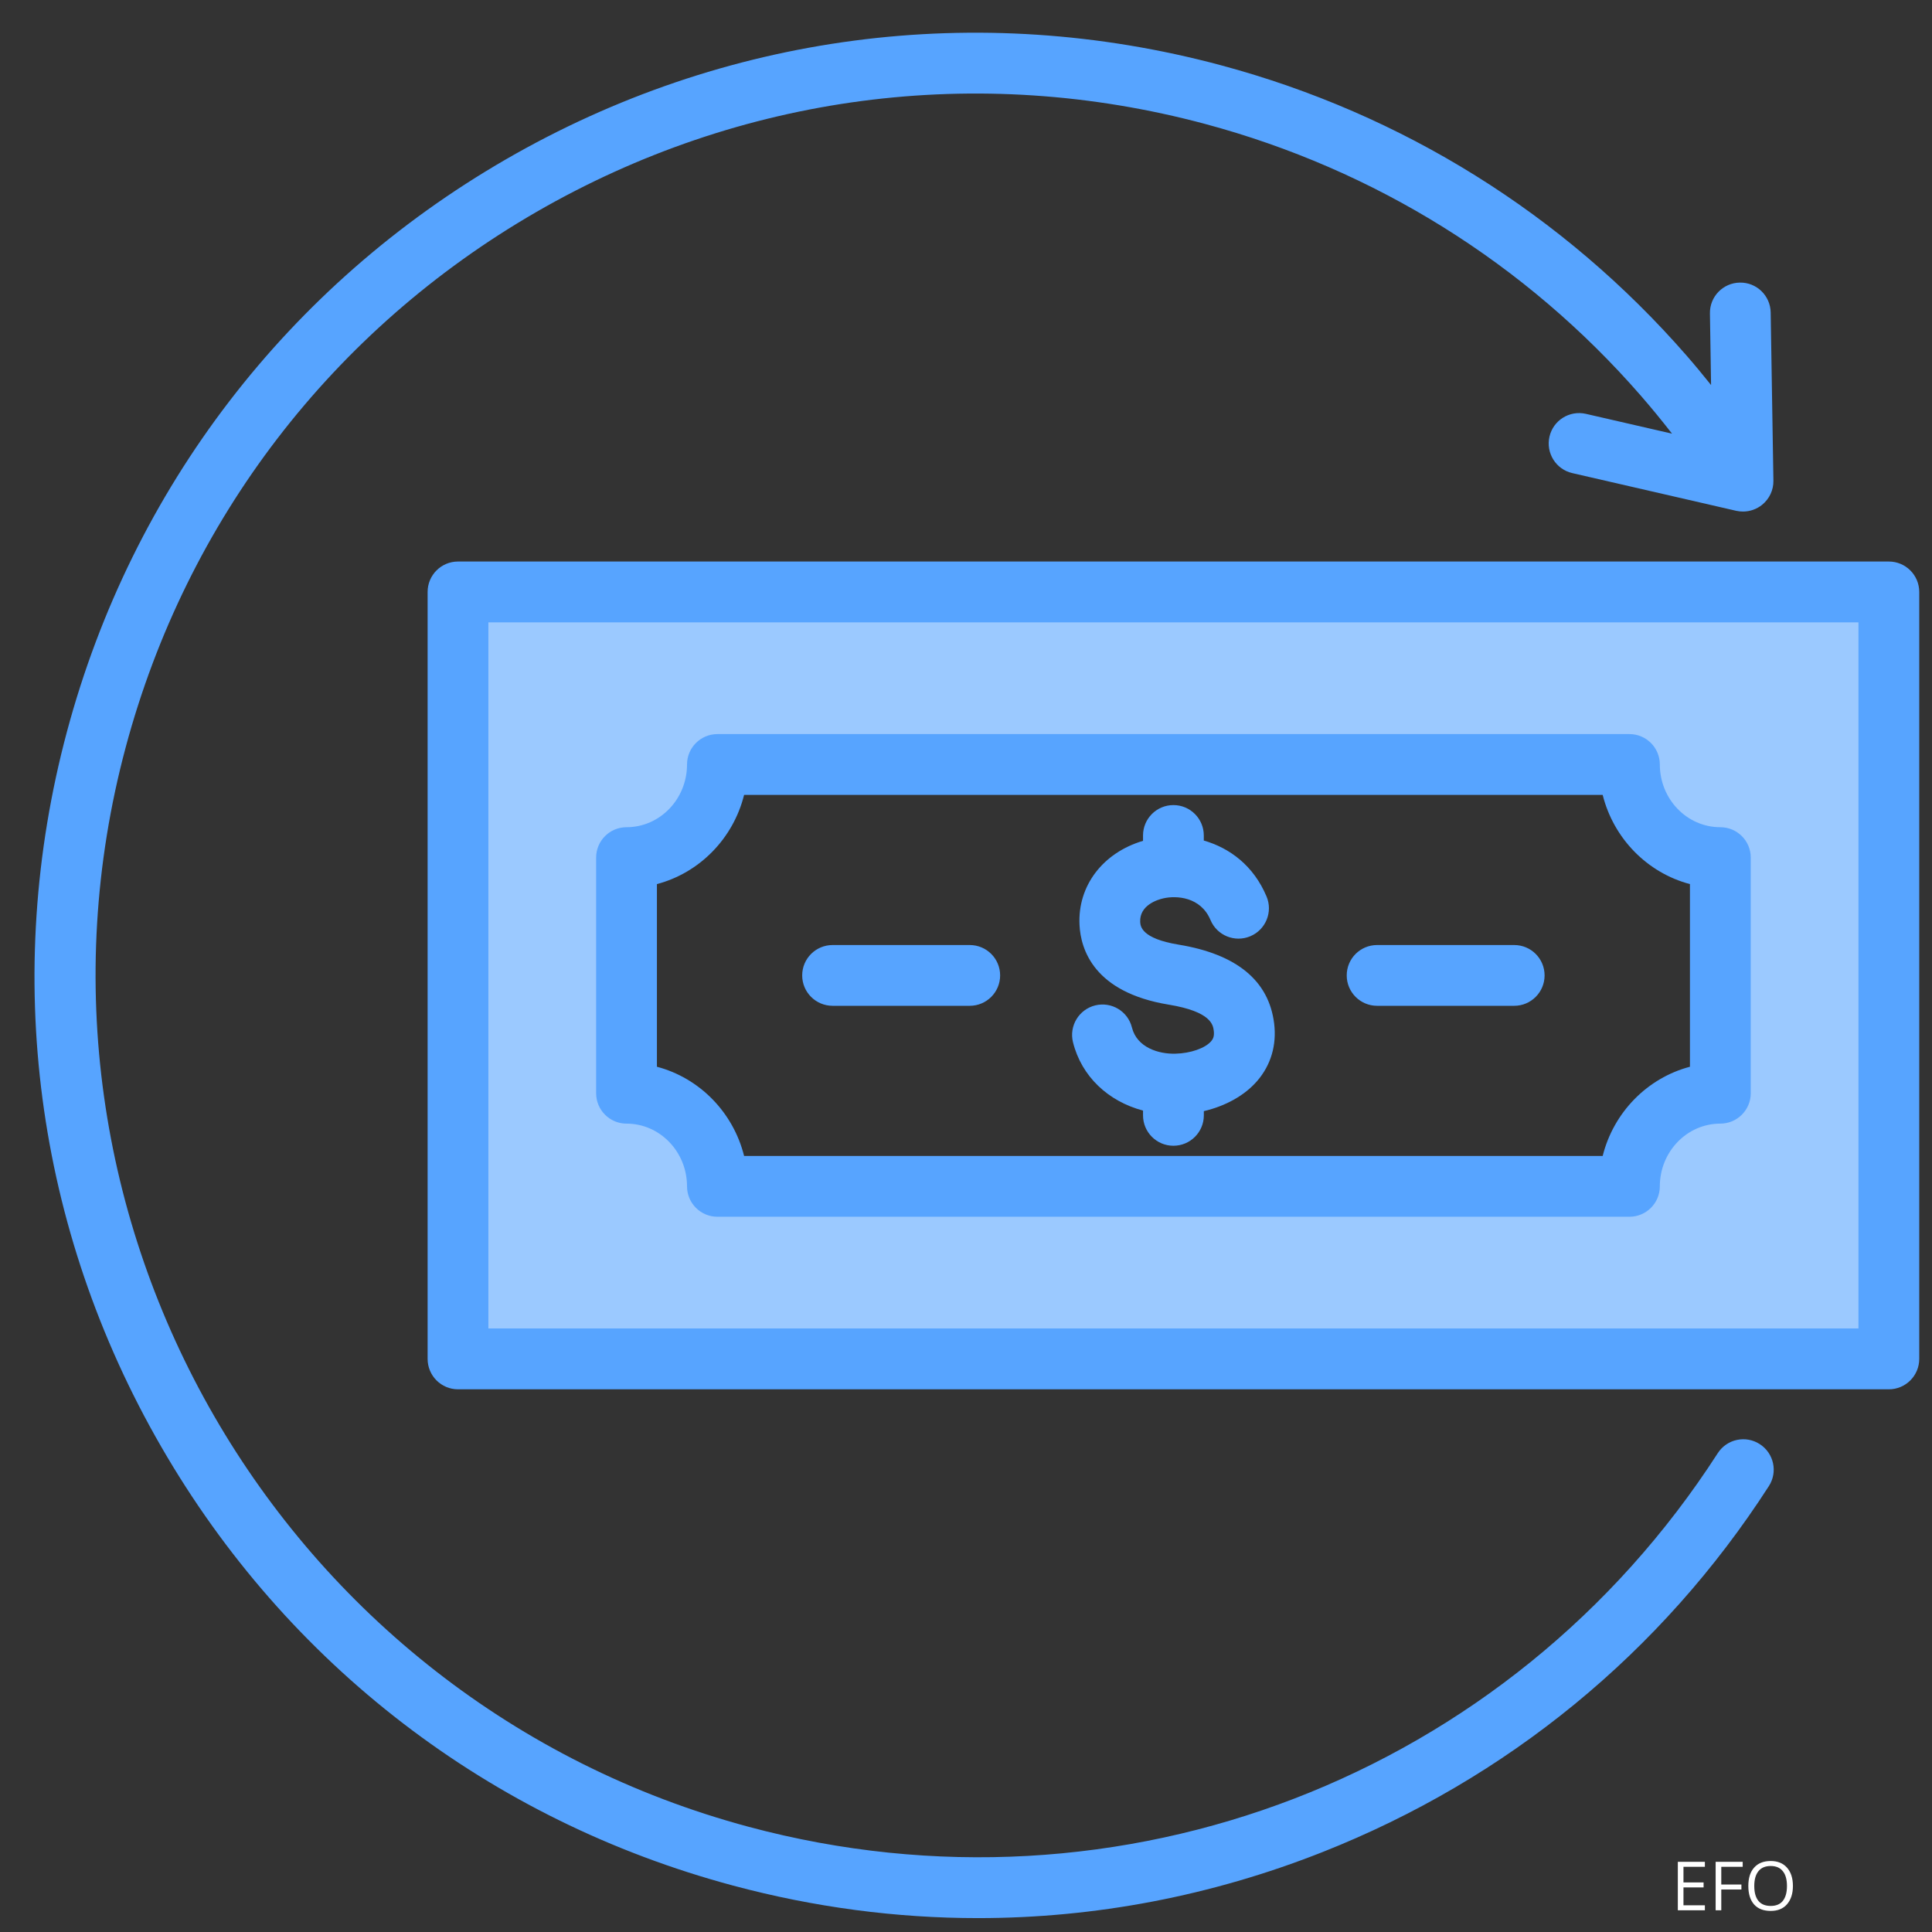
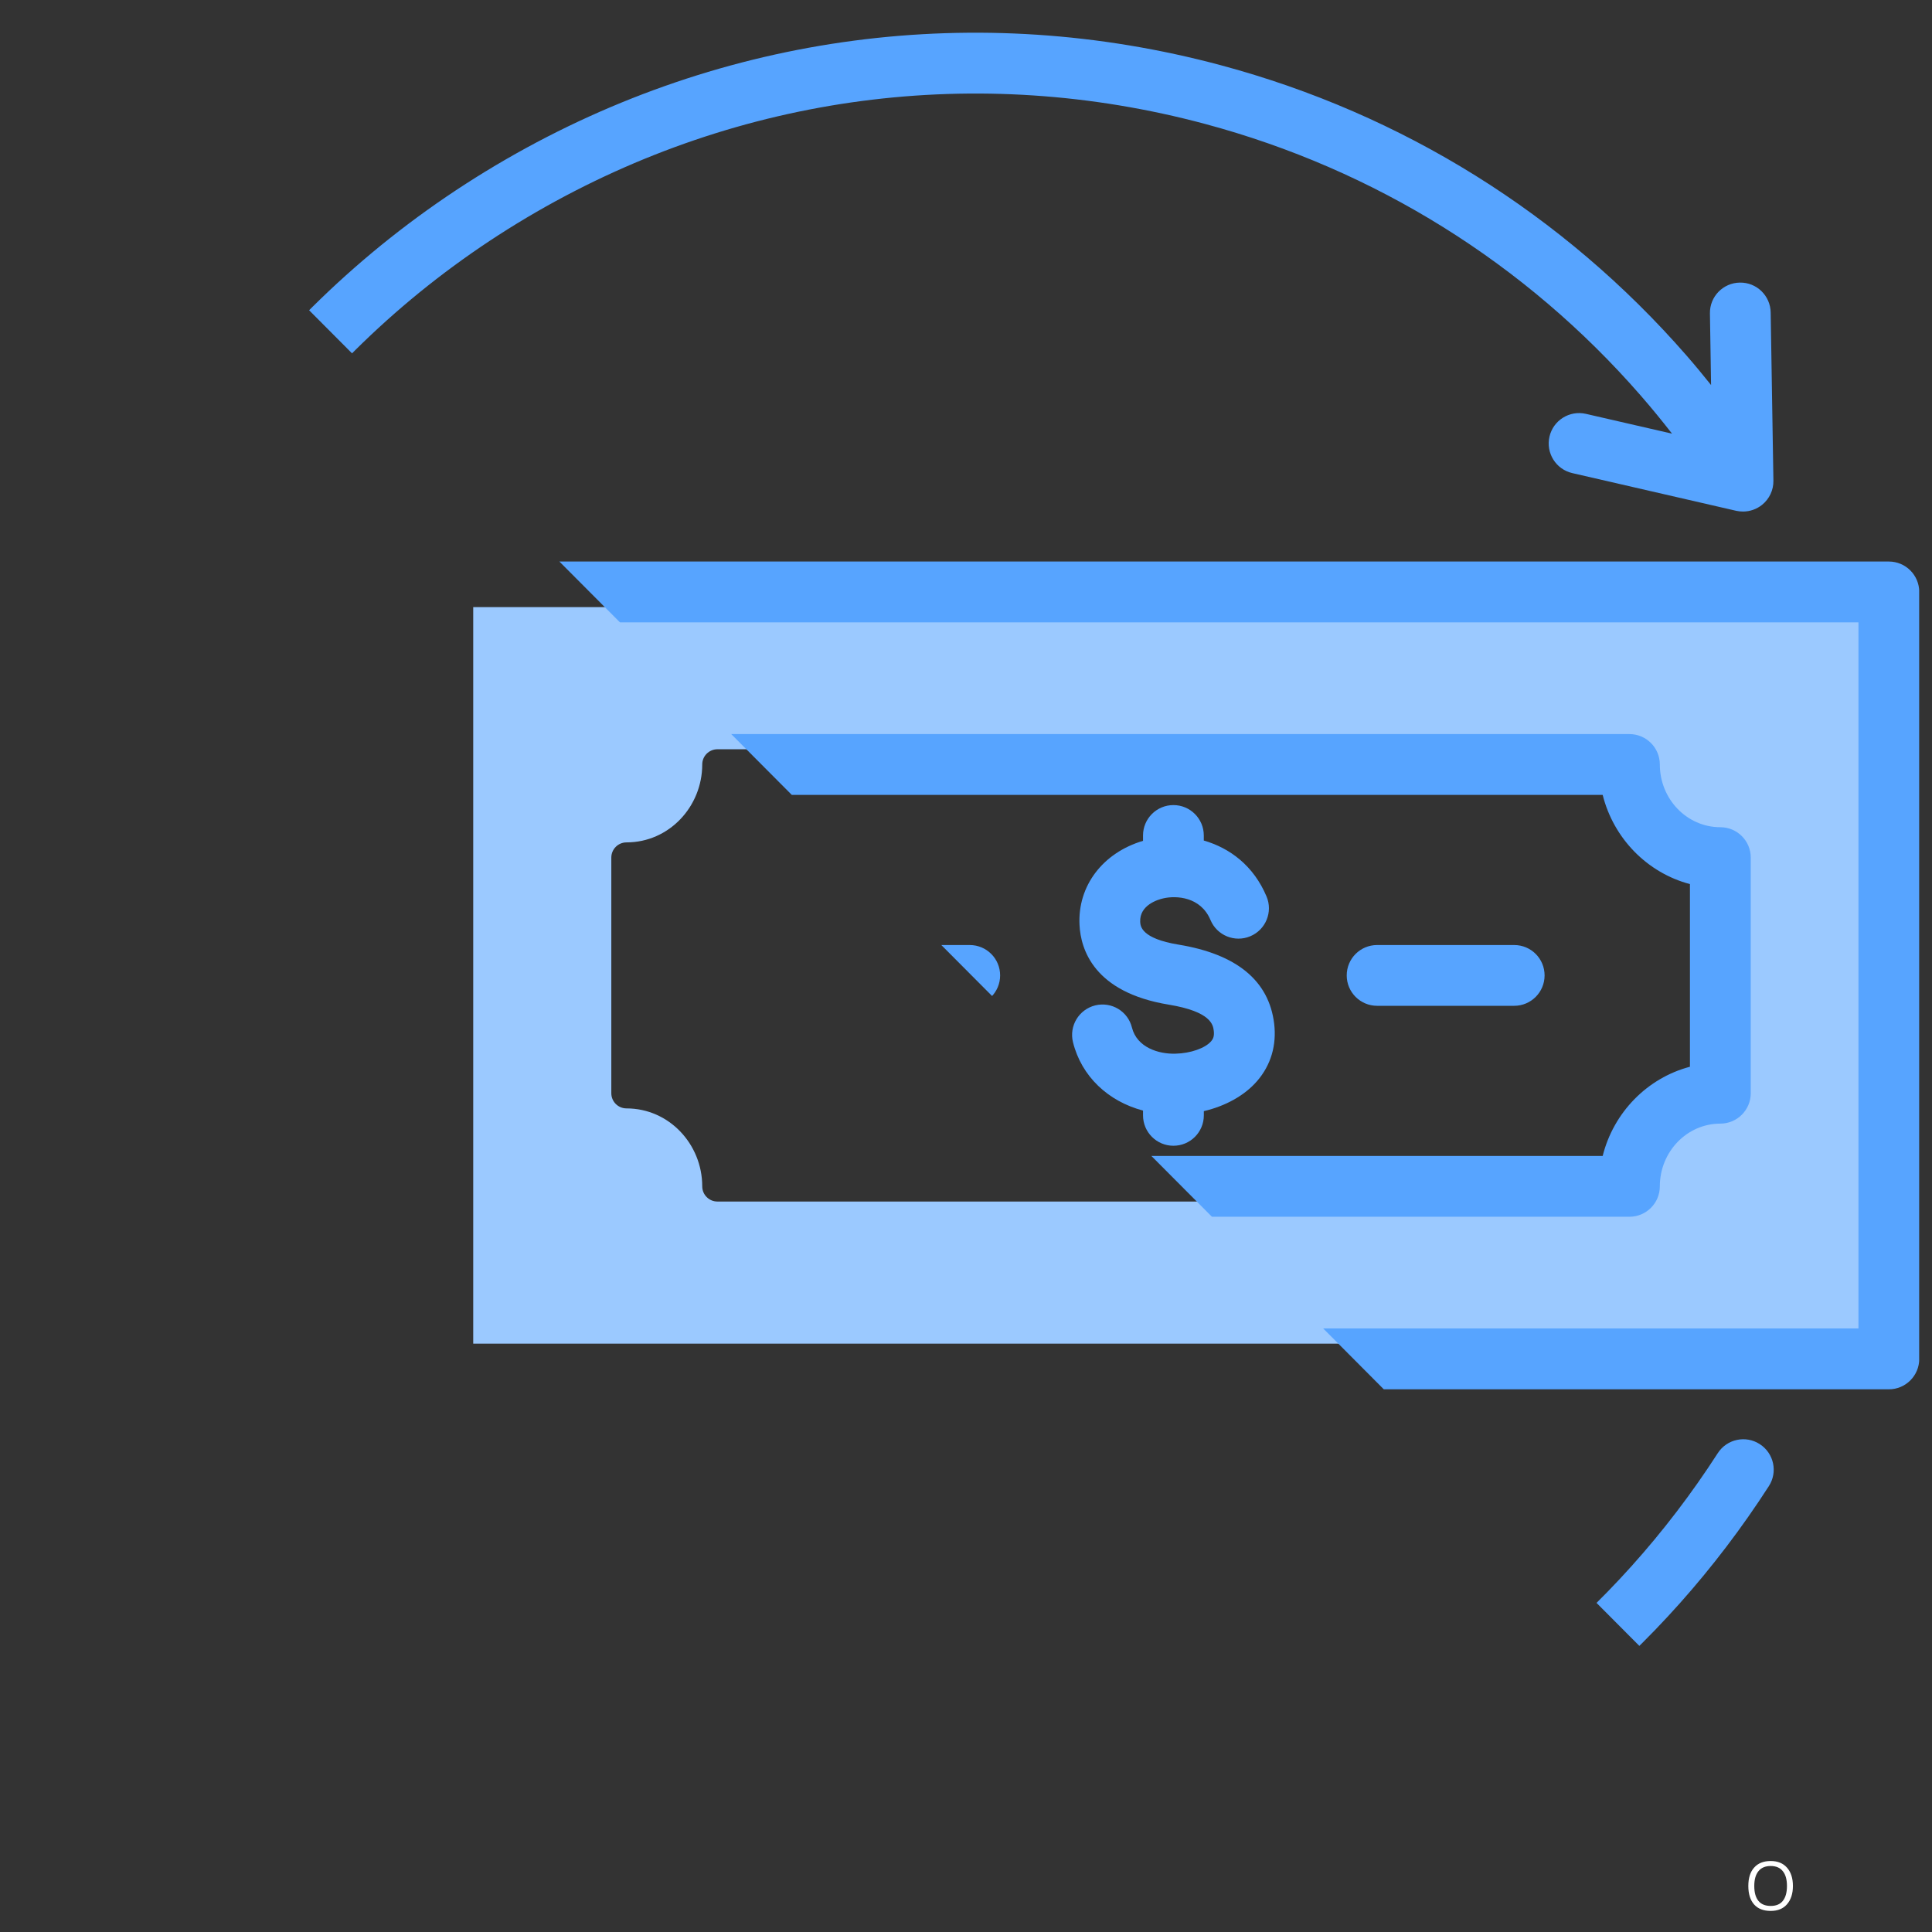
<svg xmlns="http://www.w3.org/2000/svg" width="250" zoomAndPan="magnify" viewBox="0 0 187.5 187.5" height="250" preserveAspectRatio="xMidYMid meet" version="1.0">
  <rect x="0" y="0" width="187.5" height="187.5" fill="#333333" stroke="none" />
  <defs>
    <g />
    <clipPath id="464fa8892a">
-       <path d="M 3 3 L 186.254 3 L 186.254 187 L 3 187 Z M 3 3 " clip-rule="nonzero" />
+       <path d="M 3 3 L 186.254 3 L 186.254 187 Z M 3 3 " clip-rule="nonzero" />
    </clipPath>
  </defs>
  <path fill="#9bc9ff" d="M 158.133 116.609 C 158.945 116.609 159.609 115.949 159.609 115.133 C 159.609 111.047 162.82 107.57 166.957 107.57 C 167.773 107.57 168.434 106.914 168.434 106.098 L 168.434 83.23 C 168.434 82.414 167.773 81.754 166.957 81.754 C 162.82 81.754 159.609 78.281 159.609 74.191 C 159.609 73.379 158.949 72.715 158.133 72.715 L 69.629 72.715 C 68.812 72.715 68.152 73.375 68.152 74.191 C 68.152 78.277 64.938 81.754 60.801 81.754 C 59.988 81.754 59.328 82.414 59.328 83.23 L 59.328 106.098 C 59.328 106.91 59.988 107.57 60.801 107.57 C 64.938 107.57 68.152 111.047 68.152 115.133 C 68.152 115.949 68.812 116.609 69.629 116.609 Z M 181.836 130.402 L 45.926 130.402 L 45.926 58.922 L 181.836 58.922 Z M 181.836 130.402 " fill-opacity="1" fill-rule="evenodd" />
  <g clip-path="url(#464fa8892a)">
    <path fill="#57a4ff" d="M 114.09 102.258 C 112.441 102.312 110.34 101.656 109.855 99.723 C 109.465 98.141 107.867 97.184 106.285 97.574 C 104.703 97.969 103.742 99.57 104.133 101.148 C 104.957 104.457 107.535 106.883 110.93 107.781 L 110.93 108.242 C 110.93 109.875 112.25 111.195 113.879 111.195 C 115.512 111.195 116.832 109.875 116.832 108.242 L 116.832 107.836 C 118.945 107.34 120.785 106.32 122 104.918 C 123.34 103.371 123.91 101.438 123.656 99.332 C 123.148 95.18 120.027 92.602 114.379 91.676 C 110.738 91.078 110.68 89.867 110.656 89.473 C 110.582 87.84 112.359 87.305 112.906 87.184 C 114.156 86.898 116.527 87.023 117.477 89.285 C 118.105 90.789 119.836 91.496 121.34 90.863 C 122.84 90.234 123.551 88.504 122.918 87.004 C 121.656 84 119.332 82.293 116.828 81.574 L 116.828 81.082 C 116.828 79.453 115.508 78.133 113.879 78.133 C 112.25 78.133 110.93 79.453 110.93 81.082 L 110.93 81.602 C 107.031 82.758 104.578 85.965 104.766 89.758 C 104.883 92.137 106.156 96.305 113.422 97.5 C 117.57 98.18 117.73 99.488 117.797 100.043 C 117.863 100.594 117.711 100.855 117.539 101.055 C 116.957 101.73 115.535 102.227 114.09 102.258 Z M 133.648 97.613 L 146.953 97.613 C 148.582 97.613 149.902 96.293 149.902 94.664 C 149.902 93.031 148.582 91.715 146.953 91.715 L 133.648 91.715 C 132.02 91.715 130.699 93.031 130.699 94.664 C 130.699 96.293 132.02 97.613 133.648 97.613 Z M 80.805 97.613 L 94.113 97.613 C 95.742 97.613 97.062 96.293 97.062 94.664 C 97.062 93.031 95.742 91.715 94.113 91.715 L 80.805 91.715 C 79.176 91.715 77.852 93.031 77.852 94.664 C 77.852 96.293 79.176 97.613 80.805 97.613 Z M 63.754 103.527 L 63.754 85.801 C 67.898 84.707 71.16 81.371 72.215 77.145 L 155.539 77.145 C 156.598 81.371 159.863 84.707 164.008 85.801 L 164.008 103.527 C 159.863 104.621 156.598 107.957 155.539 112.184 L 72.215 112.184 C 71.16 107.957 67.898 104.621 63.754 103.527 Z M 57.855 106.098 L 57.855 83.23 C 57.855 81.598 59.176 80.281 60.801 80.281 C 64.043 80.281 66.676 77.551 66.676 74.191 C 66.676 72.562 68 71.242 69.629 71.242 L 158.133 71.242 C 159.762 71.242 161.086 72.562 161.086 74.191 C 161.086 77.551 163.715 80.281 166.957 80.281 C 168.586 80.281 169.91 81.598 169.91 83.23 L 169.91 106.098 C 169.91 107.727 168.586 109.047 166.957 109.047 C 163.715 109.047 161.086 111.777 161.086 115.137 C 161.086 116.766 159.762 118.086 158.133 118.086 L 69.629 118.086 C 68 118.086 66.676 116.766 66.676 115.137 C 66.676 111.777 64.039 109.047 60.801 109.047 C 59.176 109.047 57.855 107.727 57.855 106.098 Z M 180.363 60.398 L 180.363 128.926 L 47.398 128.926 L 47.398 60.398 Z M 186.262 57.449 L 186.262 131.879 C 186.262 133.508 184.941 134.832 183.312 134.832 L 44.449 134.832 C 42.82 134.832 41.5 133.508 41.5 131.879 L 41.5 57.449 C 41.5 55.816 42.82 54.496 44.449 54.496 L 183.312 54.496 C 184.941 54.496 186.262 55.816 186.262 57.449 Z M 171.668 144.227 C 161.262 160.379 146.27 172.664 128.312 179.758 C 117.539 184.012 106.258 186.152 94.918 186.152 C 86.977 186.152 79.008 185.102 71.148 182.996 C 47.562 176.676 27.844 161.547 15.637 140.387 C 3.426 119.234 0.184 94.59 6.5 70.996 C 12.824 47.402 27.953 27.68 49.098 15.465 C 70.25 3.25 94.887 0.008 118.473 6.328 C 136.105 11.055 151.734 20.801 163.684 34.512 C 164.496 35.441 165.281 36.398 166.059 37.367 L 165.949 30.418 C 165.918 28.793 167.219 27.449 168.852 27.426 C 170.48 27.395 171.816 28.695 171.844 30.328 L 172.109 46.648 C 172.125 47.555 171.719 48.418 171.016 48.988 C 170.484 49.418 169.828 49.645 169.16 49.645 C 168.938 49.645 168.715 49.621 168.5 49.574 L 152.59 45.914 C 151.004 45.551 150.012 43.965 150.375 42.379 C 150.738 40.789 152.324 39.801 153.91 40.164 L 162.27 42.086 C 161.289 40.824 160.277 39.59 159.234 38.391 C 148.062 25.566 133.438 16.449 116.949 12.027 C 94.883 6.117 71.836 9.152 52.051 20.574 C 32.266 32.004 18.113 50.453 12.199 72.523 C -0.008 118.086 27.125 165.09 72.68 177.297 C 108.719 186.957 146.508 172.387 166.707 141.031 C 167.59 139.66 169.418 139.266 170.785 140.152 C 172.156 141.035 172.551 142.859 171.668 144.227 Z M 171.668 144.227 " fill-opacity="1" fill-rule="evenodd" />
  </g>
  <g fill="#ffffff" fill-opacity="1">
    <g transform="translate(162.192, 185.392)">
      <g>
-         <path d="M 3.266 0 L 0.641 0 L 0.641 -4.703 L 3.266 -4.703 L 3.266 -4.219 L 1.188 -4.219 L 1.188 -2.703 L 3.141 -2.703 L 3.141 -2.219 L 1.188 -2.219 L 1.188 -0.484 L 3.266 -0.484 Z M 3.266 0 " />
-       </g>
+         </g>
    </g>
  </g>
  <g fill="#ffffff" fill-opacity="1">
    <g transform="translate(165.862, 185.392)">
      <g>
-         <path d="M 1.188 0 L 0.641 0 L 0.641 -4.703 L 3.266 -4.703 L 3.266 -4.219 L 1.188 -4.219 L 1.188 -2.5 L 3.141 -2.5 L 3.141 -2.016 L 1.188 -2.016 Z M 1.188 0 " />
-       </g>
+         </g>
    </g>
  </g>
  <g fill="#ffffff" fill-opacity="1">
    <g transform="translate(169.268, 185.392)">
      <g>
        <path d="M 4.734 -2.359 C 4.734 -1.609 4.539 -1.016 4.156 -0.578 C 3.781 -0.148 3.254 0.062 2.578 0.062 C 1.879 0.062 1.344 -0.145 0.969 -0.562 C 0.594 -0.988 0.406 -1.586 0.406 -2.359 C 0.406 -3.129 0.594 -3.723 0.969 -4.141 C 1.344 -4.566 1.879 -4.781 2.578 -4.781 C 3.254 -4.781 3.781 -4.566 4.156 -4.141 C 4.539 -3.711 4.734 -3.117 4.734 -2.359 Z M 0.984 -2.359 C 0.984 -1.723 1.117 -1.238 1.391 -0.906 C 1.66 -0.582 2.055 -0.422 2.578 -0.422 C 3.098 -0.422 3.488 -0.582 3.75 -0.906 C 4.02 -1.238 4.156 -1.723 4.156 -2.359 C 4.156 -2.992 4.02 -3.473 3.75 -3.797 C 3.488 -4.129 3.098 -4.297 2.578 -4.297 C 2.055 -4.297 1.66 -4.129 1.391 -3.797 C 1.117 -3.461 0.984 -2.984 0.984 -2.359 Z M 0.984 -2.359 " />
      </g>
    </g>
  </g>
</svg>